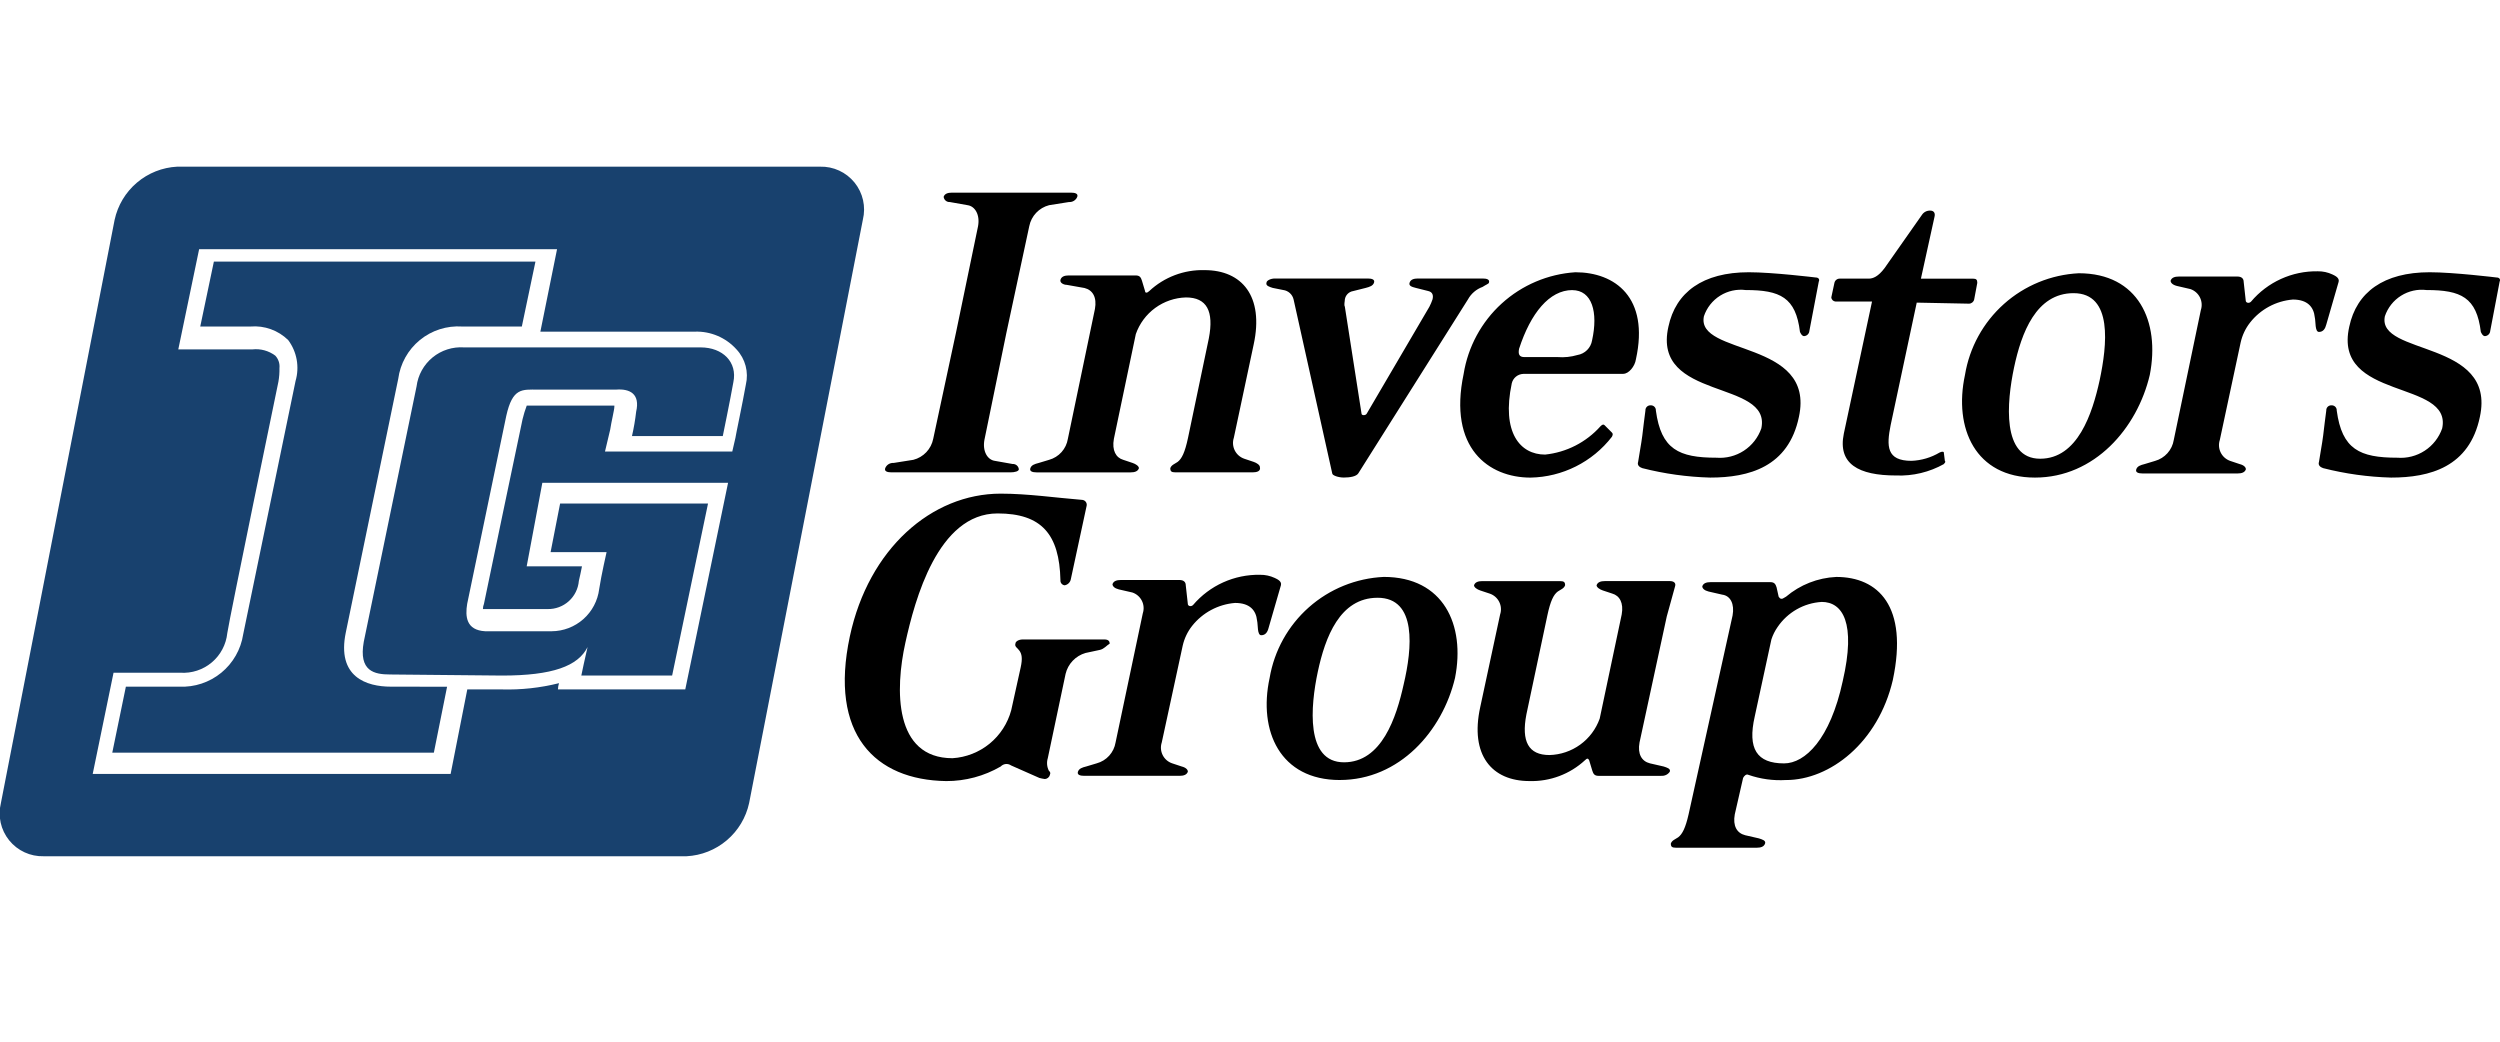
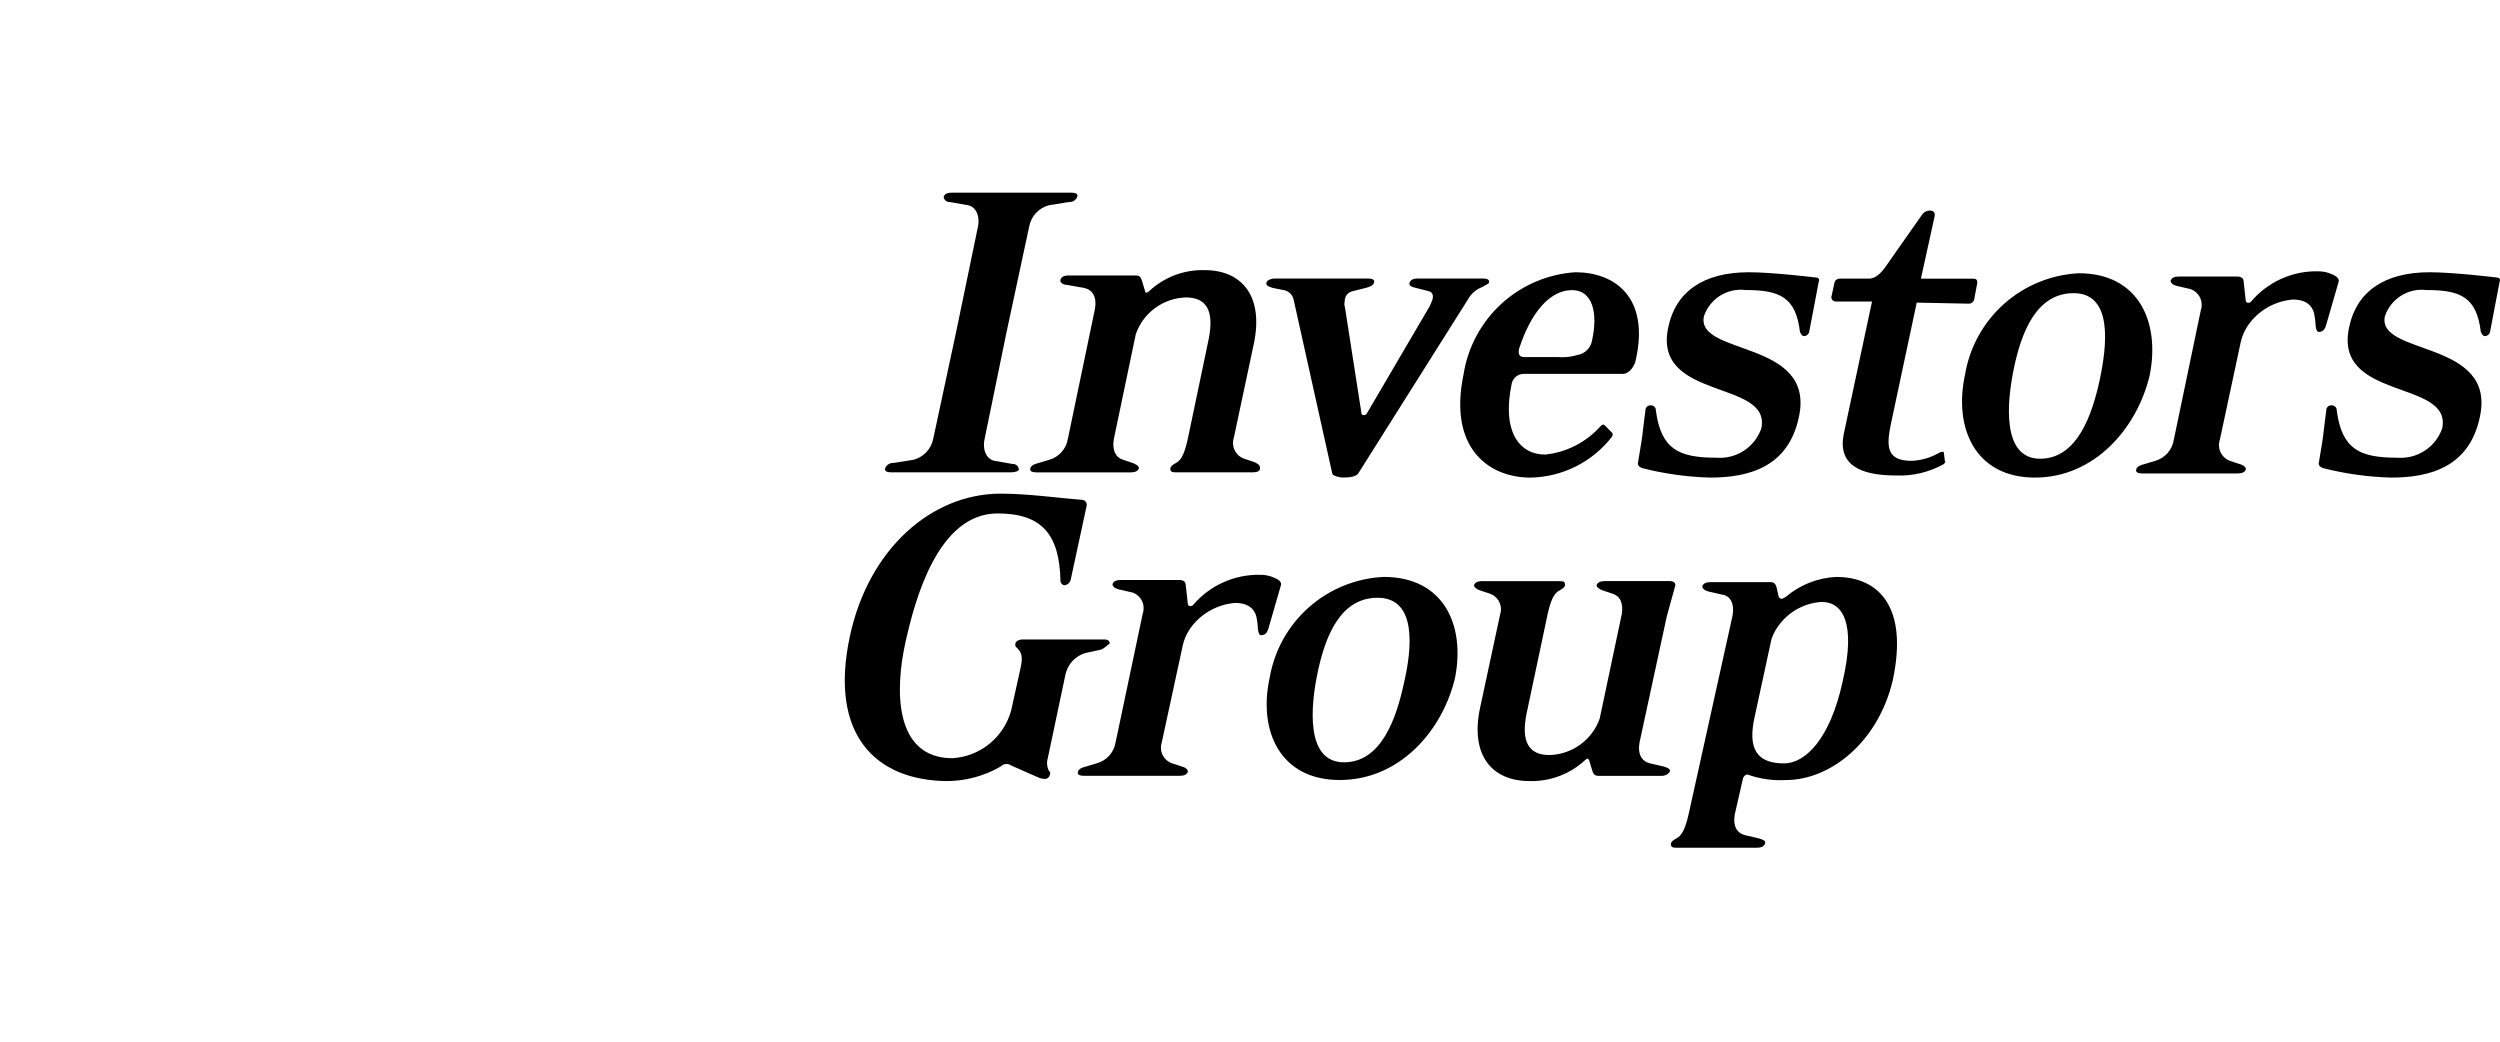
<svg xmlns="http://www.w3.org/2000/svg" width="120" height="50" viewBox="0 0 120 50">
  <defs>
    <clipPath id="a">
      <path d="M713.025-637.571H707.31c-.2,0-.351-.05-.3-.2a.4.4,0,0,1,.4-.251l.952-.151a1.3,1.3,0,0,0,.952-1.006l1.1-5.13,1.053-5.08c.1-.553-.15-.956-.5-1.006l-.852-.151a.282.282,0,0,1-.3-.251c.05-.151.2-.2.4-.2h5.714c.2,0,.351.05.3.2a.4.4,0,0,1-.4.251l-.952.151a1.3,1.3,0,0,0-.952,1.006l-1.1,5.13-1.053,5.13c-.1.553.15.956.5,1.006l.852.151a.282.282,0,0,1,.3.251C713.426-637.622,713.225-637.571,713.025-637.571Zm11.629,0h-3.709c-.2,0-.251-.05-.251-.2.05-.151.2-.2.351-.3.2-.151.351-.453.5-1.157l1-4.778c.251-1.308-.1-1.961-1.1-1.961a2.625,2.625,0,0,0-2.406,1.76l-1.053,5.029c-.1.553.1.905.451,1.006l.451.151c.15.05.3.151.3.251-.05.151-.2.2-.4.2h-4.511c-.2,0-.351-.05-.3-.2s.2-.2.4-.251l.5-.151a1.25,1.25,0,0,0,.9-1.006l1.3-6.236c.1-.553-.1-.905-.5-1.006l-.852-.151c-.15,0-.351-.1-.3-.252s.2-.2.4-.2h3.208c.2,0,.251.1.3.251l.15.5c0,.1.1.1.2,0a3.739,3.739,0,0,1,2.657-1.006c1.8,0,2.857,1.257,2.356,3.571l-.952,4.476a.8.8,0,0,0,.5,1.006l.451.151c.15.05.3.151.3.251.05.2-.15.252-.351.252Zm11.027-8.9a1.308,1.308,0,0,0-.7.6l-5.263,8.349c-.1.151-.4.2-.7.2-.251,0-.551-.1-.551-.2l-1.855-8.349a.589.589,0,0,0-.5-.453l-.5-.1c-.15-.05-.351-.1-.3-.252,0-.1.2-.2.4-.2h4.461c.2,0,.351.05.3.2s-.2.2-.4.252l-.6.151a.479.479,0,0,0-.4.4c0,.1-.05.252,0,.352l.8,5.13c0,.1.2.1.251,0l3.007-5.13a2.454,2.454,0,0,0,.15-.352c.05-.2,0-.352-.2-.4l-.6-.151c-.2-.05-.351-.1-.3-.252s.2-.2.4-.2h3.108c.2,0,.351.05.3.2,0,.05-.15.1-.3.2Zm6.767,4.174h-4.812a.588.588,0,0,0-.551.453c-.5,2.364.4,3.42,1.6,3.42a4.13,4.13,0,0,0,2.657-1.358c.1-.1.15-.1.2-.05l.351.352c.05.05.05.1,0,.2a5.057,5.057,0,0,1-3.91,1.961c-2,0-3.96-1.408-3.208-4.979a5.811,5.811,0,0,1,5.363-4.878c1.9,0,3.559,1.207,2.907,4.174-.05.352-.351.7-.6.7Zm-2.456-4.023c-1.1,0-2,1.107-2.556,2.816-.05.251,0,.4.251.4h1.6a2.63,2.63,0,0,0,.952-.1.851.851,0,0,0,.7-.7c.3-1.358,0-2.414-.952-2.414Zm6.616,9a14.825,14.825,0,0,1-3.258-.453c-.15-.05-.251-.151-.2-.3.05-.352.15-.855.2-1.257s.1-.855.15-1.207a.237.237,0,0,1,.251-.251.237.237,0,0,1,.251.251c.251,1.861,1.1,2.263,2.907,2.263a2.106,2.106,0,0,0,2.155-1.408c.5-2.364-5.263-1.308-4.461-4.879.351-1.66,1.654-2.615,3.86-2.615,1.153,0,3.208.251,3.208.251.15,0,.2.1.15.2l-.451,2.364a.269.269,0,0,1-.251.251c-.1,0-.15-.1-.2-.2-.2-1.66-.952-2.012-2.606-2.012a1.868,1.868,0,0,0-2.005,1.257c-.4,1.911,5.363,1.106,4.561,4.828-.5,2.414-2.406,2.917-4.261,2.917Zm11.228-.654a4.342,4.342,0,0,1-2.306.553c-1.8,0-2.807-.553-2.506-2.012l1.353-6.337h-1.754a.216.216,0,0,1-.2-.2l.15-.7a.256.256,0,0,1,.251-.2h1.4c.2,0,.451-.1.752-.5l1.8-2.565a.455.455,0,0,1,.4-.2c.15,0,.251.1.2.3l-.652,2.967h2.506c.15,0,.2.05.2.2l-.15.8a.256.256,0,0,1-.251.2l-2.506-.05-1.253,5.884c-.2,1.006-.2,1.71,1,1.71a2.858,2.858,0,0,0,1.353-.4c.1-.05.2-.05.2,0l.05.4c.05.05,0,.1-.05.151Zm4.361.654c-2.857,0-3.91-2.364-3.358-4.929a5.832,5.832,0,0,1,5.463-4.879c2.857,0,3.91,2.314,3.408,4.879C767.108-639.684,765.053-637.32,762.2-637.32Zm1.854-8.852c-1.8,0-2.506,1.911-2.857,3.571s-.6,4.376,1.253,4.376c1.8,0,2.506-2.163,2.857-3.772C765.655-643.657,765.955-646.172,764.051-646.172Zm12.13,1.509c-.05.2-.15.352-.351.352s-.15-.5-.2-.7c-.05-.5-.351-.855-1.053-.855a2.914,2.914,0,0,0-2.055,1.107,2.393,2.393,0,0,0-.451.956l-1,4.677a.8.8,0,0,0,.5,1.006l.451.151c.2.05.3.151.3.251-.05.151-.2.2-.4.2h-4.561c-.2,0-.351-.05-.3-.2s.2-.2.4-.251l.5-.151a1.25,1.25,0,0,0,.9-1.006l1.3-6.236a.8.8,0,0,0-.5-1.006l-.652-.151c-.2-.05-.3-.151-.3-.251.05-.151.2-.2.4-.2h2.807c.2,0,.3.1.3.252l.1.905c0,.1.15.151.251.05a4.1,4.1,0,0,1,3.208-1.459,1.6,1.6,0,0,1,.7.151c.1.05.351.151.3.352Zm3.108,7.343a14.824,14.824,0,0,1-3.258-.453c-.15-.05-.251-.151-.2-.3.05-.352.15-.855.2-1.257s.1-.855.15-1.207a.237.237,0,0,1,.251-.251.237.237,0,0,1,.251.251c.251,1.861,1.1,2.263,2.907,2.263a2.106,2.106,0,0,0,2.155-1.408c.5-2.364-5.263-1.308-4.461-4.879.351-1.66,1.654-2.615,3.86-2.615,1.153,0,3.208.251,3.208.251.15,0,.2.1.15.2l-.451,2.364a.269.269,0,0,1-.251.251c-.1,0-.15-.1-.2-.2-.2-1.66-.952-2.012-2.606-2.012a1.868,1.868,0,0,0-2,1.257c-.4,1.911,5.363,1.106,4.561,4.828-.5,2.414-2.406,2.917-4.26,2.917Z" transform="translate(-707 651)" fill="none" />
    </clipPath>
    <clipPath id="b">
      <path d="M20-1071.382H616.945V-1830H20Z" transform="translate(-20 1830)" fill="none" />
    </clipPath>
    <clipPath id="c">
      <path d="M643.359-654H612.506a3.243,3.243,0,0,0-3.005,2.554l-5.459,28A2.058,2.058,0,0,0,606.1-620.9h30.853a3.243,3.243,0,0,0,3.005-2.554l5.459-28A2.058,2.058,0,0,0,643.359-654ZM639.8-643.533c-.15.852-.5,2.5-.5,2.554l-.15.651h-6.11l.25-1.052c.05-.351.2-.952.2-1.1v-.05h-4.207a5.557,5.557,0,0,0-.2.651c-.05.2-1.853,8.864-1.853,8.864a.671.671,0,0,0-.05.25h3.105a1.474,1.474,0,0,0,1.5-1.352c.05-.2.1-.451.15-.7h-2.654l.751-4.007h8.915l-2.054,9.916h-6.111a1.071,1.071,0,0,1,.05-.3,10.113,10.113,0,0,1-2.755.3H626.43l-.8,4.057h-17.18l1-4.858h3.206a2.125,2.125,0,0,0,2.254-1.9c.1-.7,2.454-12.069,2.454-12.069a3.319,3.319,0,0,0,.05-.651.764.764,0,0,0-.2-.6,1.55,1.55,0,0,0-1.1-.3h-3.556l1-4.808h17.18l-.8,3.956h7.413a2.57,2.57,0,0,1,2,.851A1.85,1.85,0,0,1,639.8-643.533Z" transform="translate(-604 654)" fill="#18416e" />
    </clipPath>
    <clipPath id="d">
-       <path d="M20-1072.759H616.945V-1830H20Z" transform="translate(-20 1830)" fill="none" />
-     </clipPath>
+       </clipPath>
    <clipPath id="e">
      <path d="M714.261-608.5l-.7.15a1.379,1.379,0,0,0-.955,1l-.855,4.049a.809.809,0,0,0,.05.6c.05.05.1.1.05.2a.256.256,0,0,1-.251.2,2.188,2.188,0,0,1-.251-.05l-1.358-.6a.383.383,0,0,0-.5.05,5.184,5.184,0,0,1-2.615.7c-3.419-.05-5.631-2.25-4.626-6.948.9-4.2,3.922-6.849,7.24-6.849,1.307,0,2.665.2,3.922.3a.236.236,0,0,1,.2.3l-.754,3.5a.364.364,0,0,1-.3.3.229.229,0,0,1-.2-.25c-.05-2.2-.905-3.2-3.017-3.2-2.866,0-3.972,4.149-4.425,6.2-.5,2.25-.553,5.549,2.263,5.549a3.12,3.12,0,0,0,2.816-2.3l.453-2.05c.1-.45.05-.65-.05-.8s-.251-.2-.2-.35c0-.1.151-.2.352-.2h3.922c.2,0,.251.1.251.2C714.562-608.7,714.462-608.552,714.261-608.5Z" transform="translate(-702 616)" fill="none" />
    </clipPath>
    <clipPath id="g">
      <path d="M738.288-604.045c-.05.2-.151.35-.352.35s-.151-.5-.2-.7c-.05-.5-.352-.85-1.056-.85a2.93,2.93,0,0,0-2.061,1.1,2.37,2.37,0,0,0-.453.95l-1.006,4.649a.793.793,0,0,0,.5,1l.453.15c.2.05.3.15.3.25-.05.15-.2.2-.4.2h-4.575c-.2,0-.352-.05-.3-.2s.2-.2.4-.25l.5-.15a1.247,1.247,0,0,0,.905-1l1.307-6.2a.793.793,0,0,0-.5-1l-.654-.15c-.2-.05-.3-.15-.3-.25.05-.15.2-.2.4-.2h2.816c.2,0,.3.1.3.25l.1.9c0,.1.151.15.251.05a4.129,4.129,0,0,1,3.218-1.45,1.614,1.614,0,0,1,.7.15c.1.05.352.15.3.35Zm3.419,7.3c-2.866,0-3.922-2.349-3.369-4.9a5.831,5.831,0,0,1,5.48-4.849c2.866,0,3.922,2.3,3.419,4.849C746.634-599.1,744.573-596.746,741.707-596.746Zm1.81-8.748c-1.81,0-2.514,1.9-2.866,3.549s-.6,4.349,1.257,4.349c1.81,0,2.514-2.15,2.866-3.749C745.176-603.045,745.427-605.494,743.517-605.494Zm13.626,8.548h-3.017c-.2,0-.251-.1-.3-.25l-.151-.5c-.05-.1-.1-.1-.2,0a3.771,3.771,0,0,1-2.665,1c-1.81,0-2.866-1.25-2.363-3.549l.955-4.449a.793.793,0,0,0-.5-1l-.453-.15c-.151-.05-.3-.15-.3-.25.05-.15.2-.2.4-.2h3.721c.2,0,.251.05.251.2-.05.15-.2.2-.352.3-.2.15-.352.45-.5,1.15l-1.006,4.749c-.251,1.3.1,1.95,1.106,1.95a2.631,2.631,0,0,0,2.413-1.75l1.056-5c.1-.55-.1-.9-.453-1l-.453-.15c-.151-.05-.3-.15-.3-.25.05-.15.2-.2.4-.2h3.117c.2,0,.3.1.251.25l-.4,1.45-1.307,6.049c-.1.55.1.9.5,1l.654.15c.151.05.352.1.3.25A.45.45,0,0,1,757.143-596.946Zm5.983.2a4.636,4.636,0,0,1-1.81-.25c-.1-.05-.2.05-.251.15l-.4,1.75c-.1.55.1.9.5,1l.654.15c.151.05.352.1.3.25s-.2.2-.4.2h-3.872c-.2,0-.251-.05-.251-.2.05-.15.2-.2.352-.3.2-.15.352-.45.5-1.1l2.112-9.548c.1-.55-.1-.95-.5-1l-.654-.15c-.2-.05-.3-.15-.3-.25.05-.15.2-.2.4-.2h2.866c.2,0,.251.1.3.25l.1.45c.05.05.05.1.151.1.05,0,.1-.05.2-.1a4.02,4.02,0,0,1,2.413-.95c2.011,0,3.469,1.4,2.715,4.949-.7,3-3.017,4.8-5.128,4.8Zm1.709-8.548a2.757,2.757,0,0,0-2.112,1.2,2.244,2.244,0,0,0-.3.6l-.8,3.7c-.352,1.55.1,2.25,1.408,2.25,1.006,0,2.212-1.15,2.816-3.949C766.495-604.295,765.841-605.294,764.835-605.294Z" transform="translate(-729.127 606.594)" fill="none" />
    </clipPath>
    <clipPath id="h">
      <path d="M20-1071.382H616.945V-1830H20Z" transform="translate(-20 1830)" />
    </clipPath>
    <clipPath id="i">
-       <path d="M630.374-622.6c-1.156,0-2.615-.452-2.162-2.613l2.514-12.161a2.9,2.9,0,0,1,3.067-2.513h2.866l.654-3.116H621.877l-.654,3.116h2.413a2.31,2.31,0,0,1,1.81.653,2.239,2.239,0,0,1,.352,1.96l-2.514,12.161a2.965,2.965,0,0,1-3.067,2.513h-2.564L617-619.431h15.436l.635-3.166Z" transform="translate(-617 643)" fill="none" />
-     </clipPath>
+       </clipPath>
    <clipPath id="j">
      <path d="M20-1073.314H616.945V-1830H20Z" transform="translate(-20 1830)" fill="none" />
    </clipPath>
    <clipPath id="k">
-       <path d="M647.317-617.3c-.76,0-1.521-.152-1.267-1.57l2.534-12.258A2.148,2.148,0,0,1,650.865-633h11.354c1.064,0,1.774.709,1.571,1.672-.152.861-.507,2.583-.507,2.583h-4.359a10.469,10.469,0,0,0,.2-1.165c.2-.861-.3-1.114-.963-1.064h-3.751c-.76,0-1.217-.1-1.521,1.266l-1.875,9.016c-.1.608-.051,1.266.862,1.317h3.193a2.311,2.311,0,0,0,2.281-2.026c.1-.658.355-1.773.355-1.773h-2.687l.456-2.33h7.1l-1.723,8.256h-4.359s.2-.962.3-1.368c-.456.912-1.673,1.368-4.106,1.368Z" transform="translate(-646 633)" fill="none" />
-     </clipPath>
+       </clipPath>
  </defs>
  <g transform="translate(0 8)">
    <g transform="translate(42.48 1.244)" clip-path="url(#a)">
      <g transform="translate(-284.793 -488.749)" clip-path="url(#b)">
        <path d="M705.9-652h78.421v14.509H705.9Z" transform="translate(-421.565 1140.334)" />
      </g>
    </g>
    <g clip-path="url(#c)">
      <g transform="translate(-242.094 -486.621)" clip-path="url(#d)">
        <path d="M602.5-655h42.7v33.931H602.5Z" transform="translate(-361.025 1141.207)" fill="#18416e" />
      </g>
    </g>
    <g transform="translate(40.543 15.693)" clip-path="url(#e)">
      <g transform="translate(-282.72 -503.258)" clip-path="url(#b)">
        <path d="M699.163-617h14.3v14.626h-14.3Z" transform="translate(-417.619 1119.843)" />
      </g>
    </g>
    <g transform="translate(51.731 19.592)" clip-path="url(#g)">
      <g transform="translate(-293.965 -507.157)" clip-path="url(#h)">
        <path d="M728.029-607.594H768.78v13.926H728.029Z" transform="translate(-434.519 1114.337)" />
      </g>
    </g>
    <g transform="translate(5.389 4.56)" clip-path="url(#i)">
      <g transform="translate(-247.483 -490.812)" clip-path="url(#j)">
        <path d="M616-644h21.142v24.4H616Z" transform="translate(-368.931 1134.399)" fill="#18416e" />
      </g>
    </g>
    <g transform="translate(17.411 8.675)" clip-path="url(#k)">
      <g transform="translate(-259.505 -496.211)" clip-path="url(#b)">
        <path d="M644.508-634h19.026v16.582H644.508Z" transform="translate(-385.621 1129.796)" fill="#18416e" />
      </g>
    </g>
  </g>
  <rect width="120" height="50" fill="none" />
</svg>